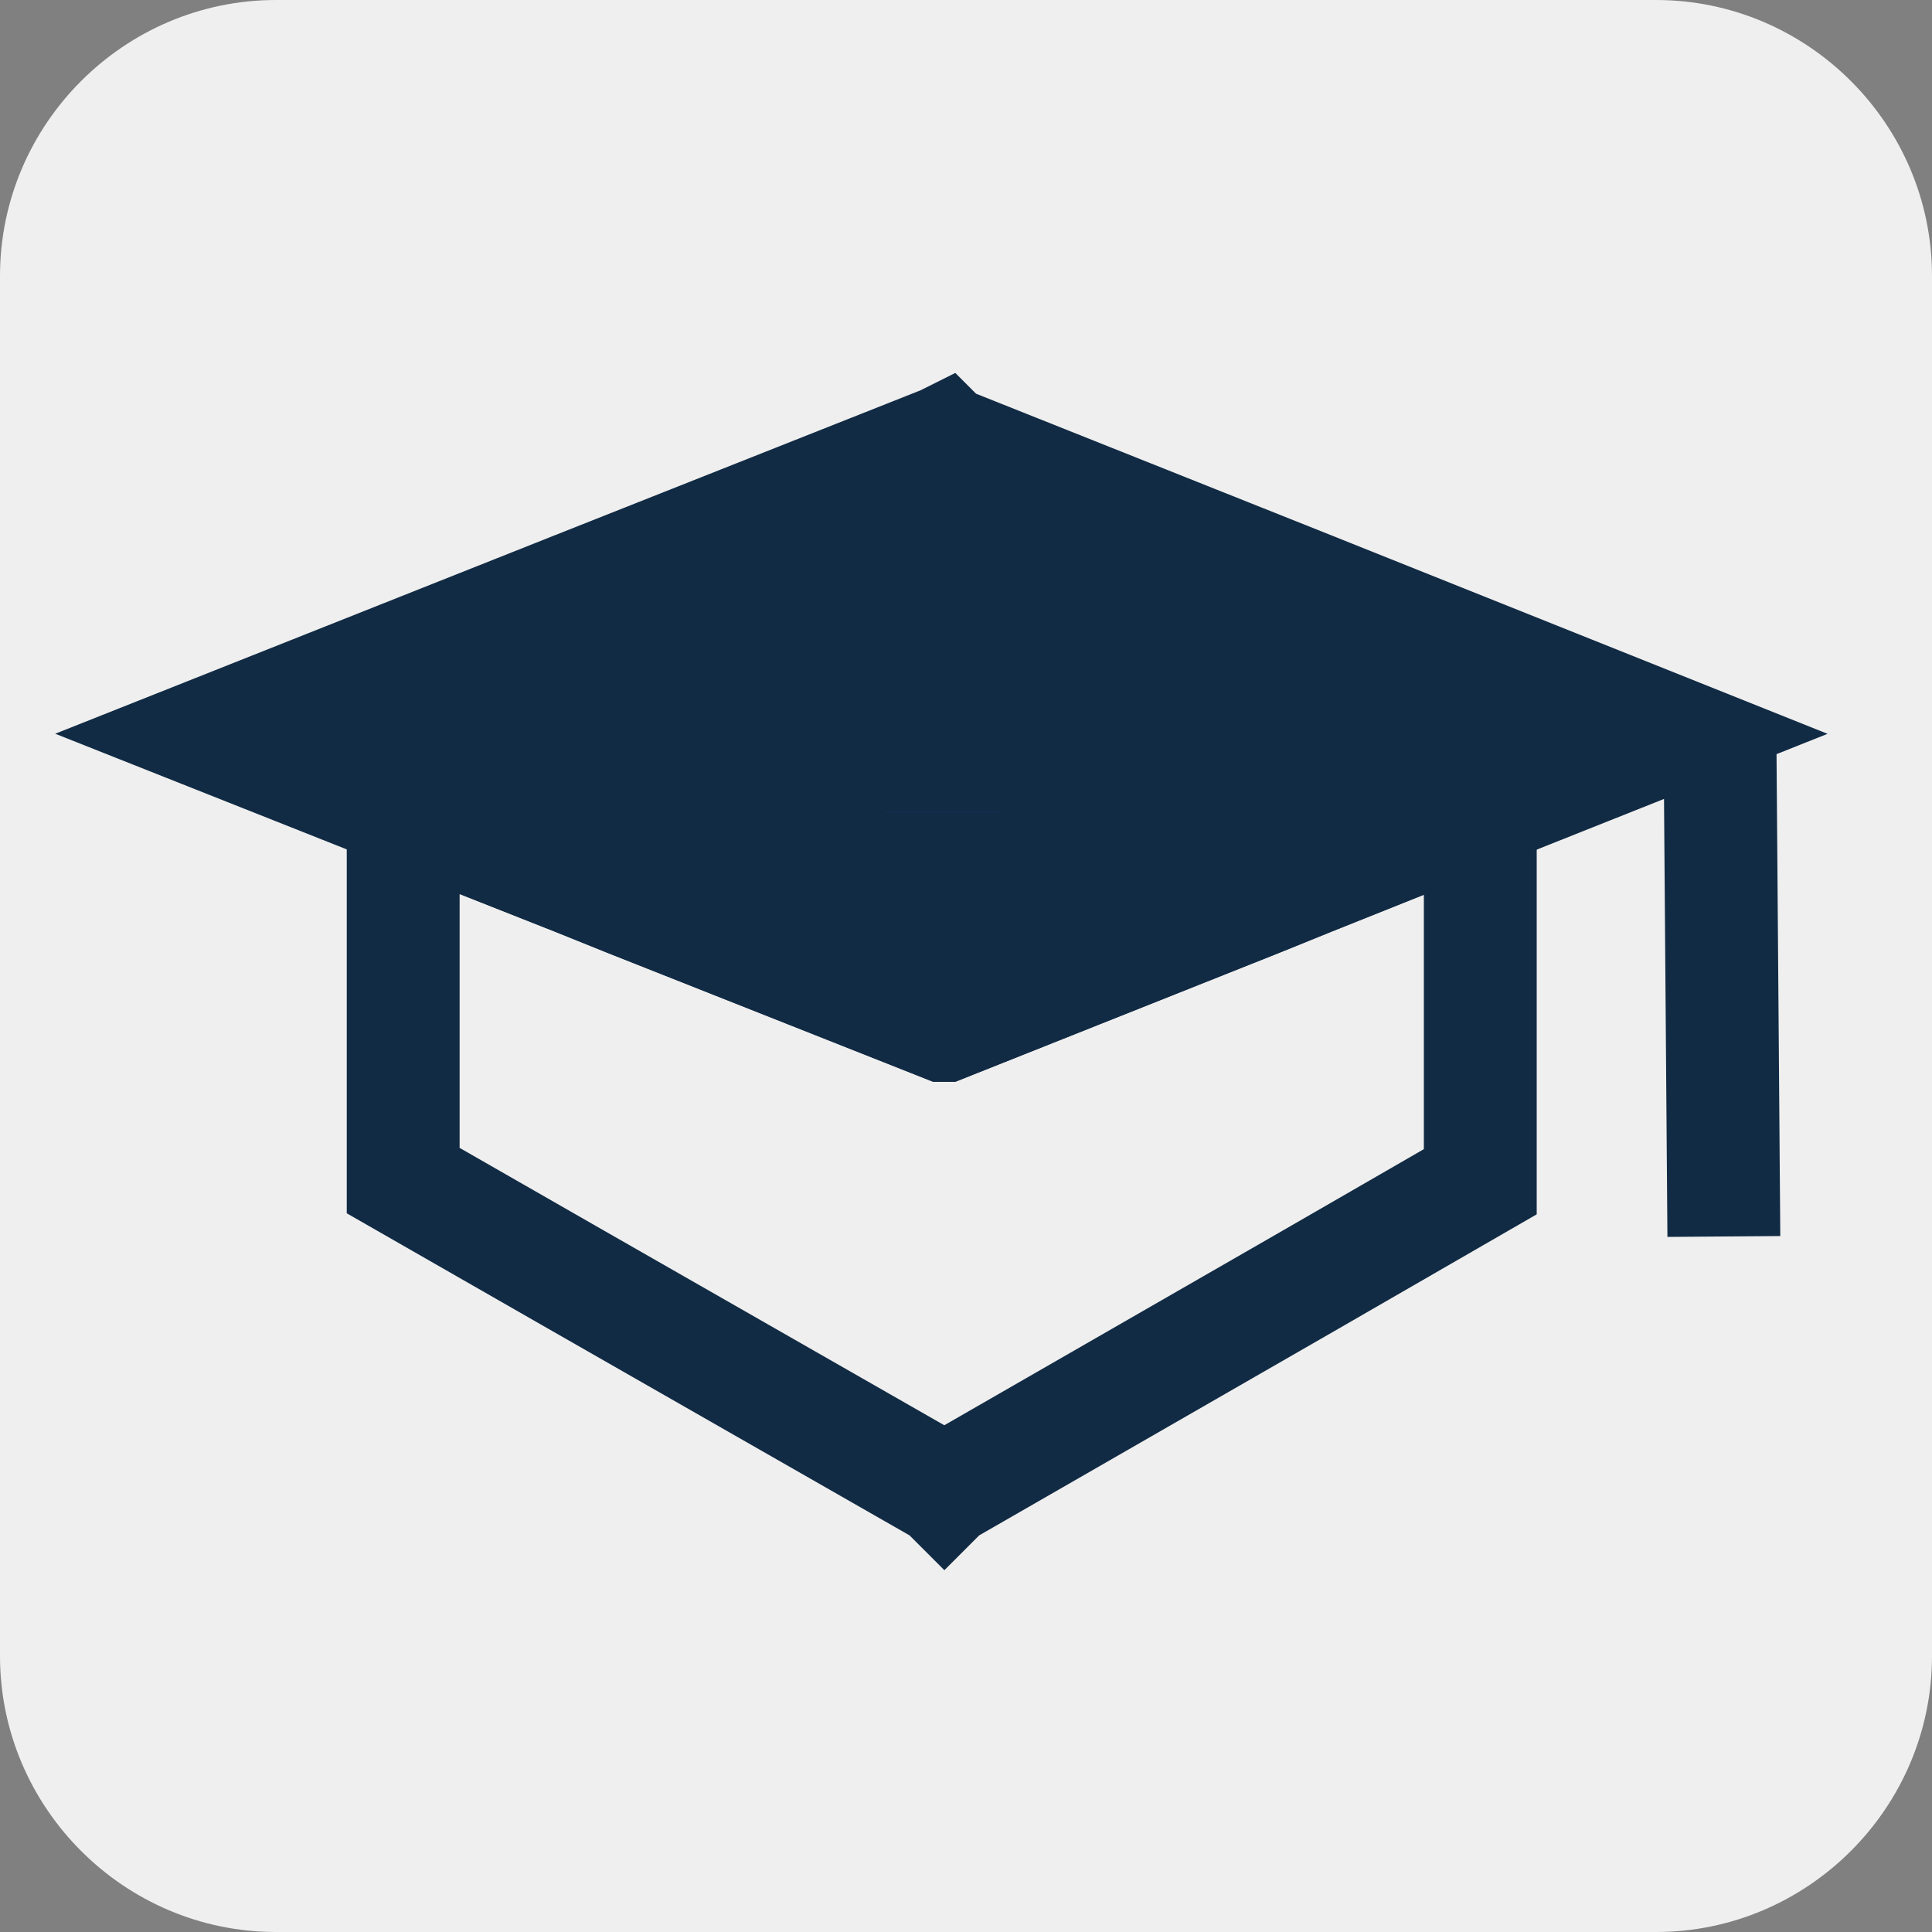
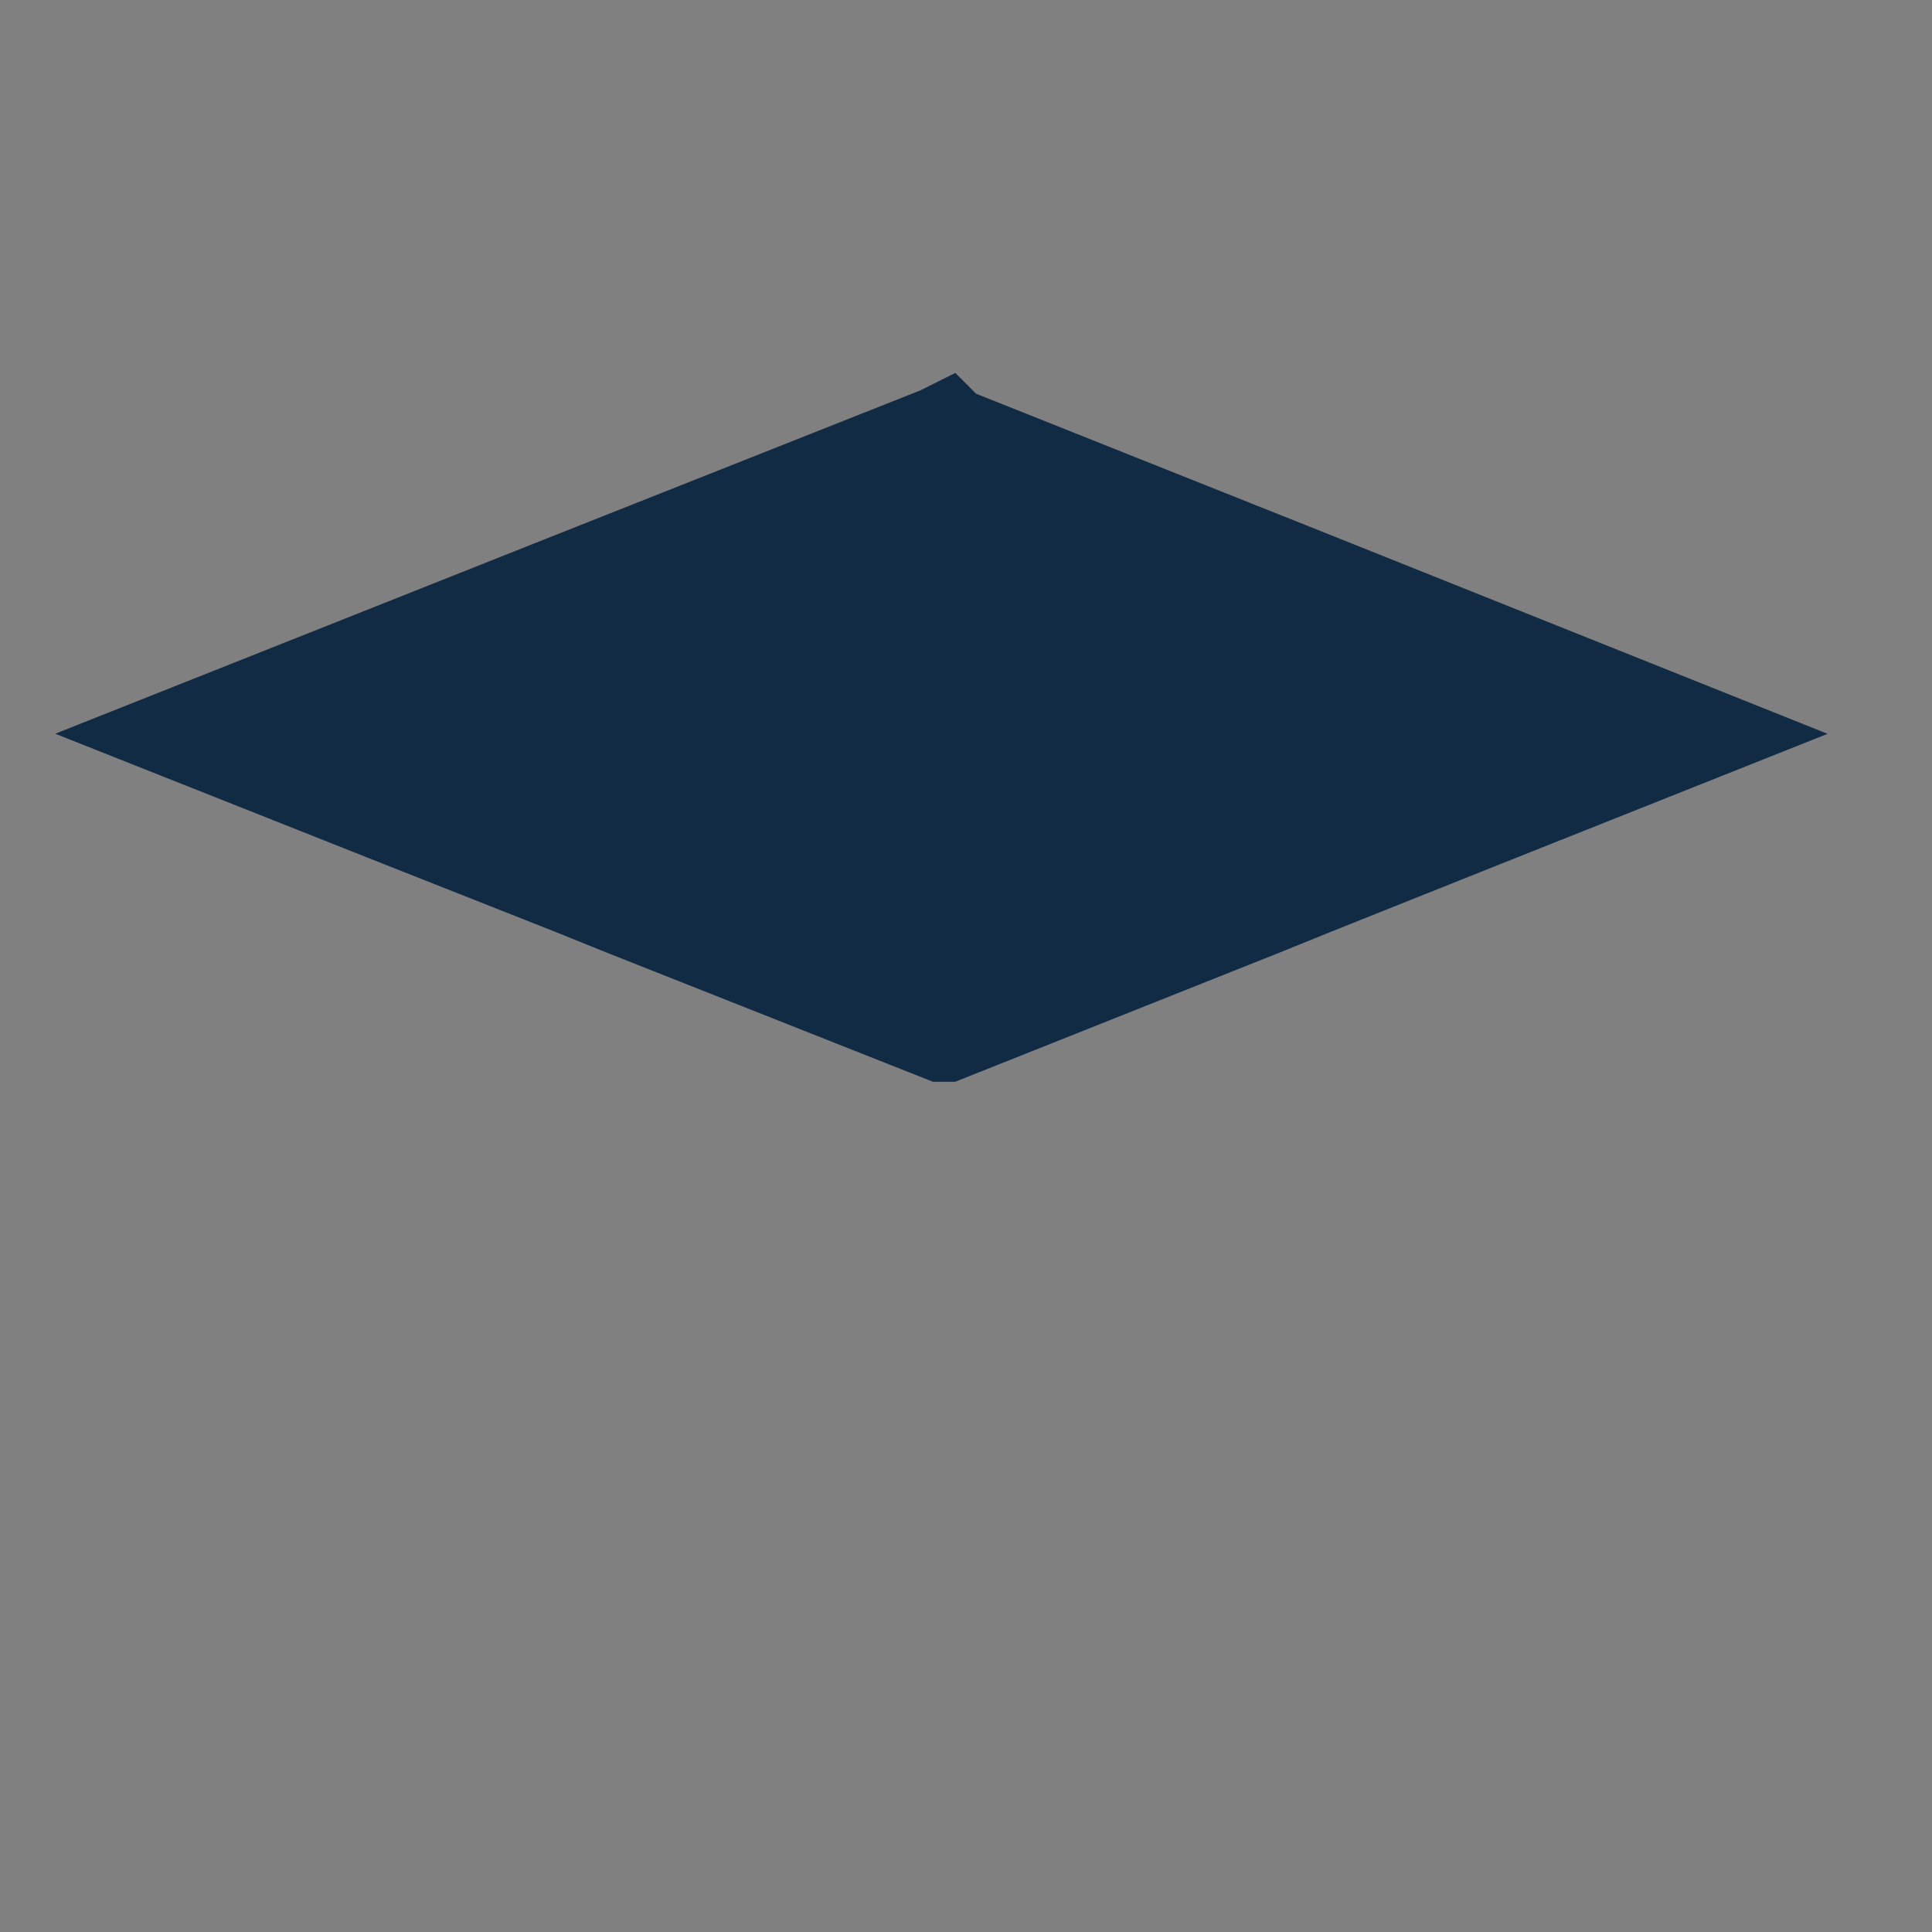
<svg xmlns="http://www.w3.org/2000/svg" version="1.1" id="Слой_1" x="0px" y="0px" viewBox="0 0 84 84" style="enable-background:new 0 0 84 84;" xml:space="preserve">
  <rect x="0" y="0" width="84" height="84" fill="#808080" stroke="none" />
  <style type="text/css"> .st0{fill:#EFEFEF;} .st1{fill:#122B44;stroke:#122B44;stroke-width:4.907;stroke-miterlimit:10;} .st2{fill:none;stroke:#122B44;stroke-width:4.907;stroke-miterlimit:10;} .st3{fill:none;stroke:#2D2E83;stroke-width:4.907;stroke-miterlimit:10;} </style>
  <g>
-     <path class="st0" d="M72,84H12C5.4,84,0,78.6,0,72V12C0,5.4,5.4,0,12,0h60c6.6,0,12,5.4,12,12v60C84,78.6,78.6,84,72,84z" />
    <g>
      <polygon class="st1" points="72.84,31.9 64.35,35.28 56.94,38.24 54.72,39.14 41.06,44.58 41.03,44.58 27.29,39.14 25.06,38.24 17.52,35.26 9.05,31.9 25.06,25.54 41.03,19.21 41.05,19.2 41.06,19.21 56.94,25.54 " />
-       <polygon class="st2" points="64.36,35.28 64.36,51.38 56.96,55.65 41.07,64.79 41.06,64.8 41.05,64.79 25.07,55.65 17.53,51.33 17.53,35.26 25.07,38.24 27.31,39.14 41.05,44.58 41.07,44.58 54.74,39.14 56.96,38.24 " />
-       <line class="st3" x1="40.95" y1="35.29" x2="40.95" y2="35.28" />
-       <line class="st2" x1="74.78" y1="31.9" x2="74.95" y2="53.76" />
    </g>
  </g>
</svg>